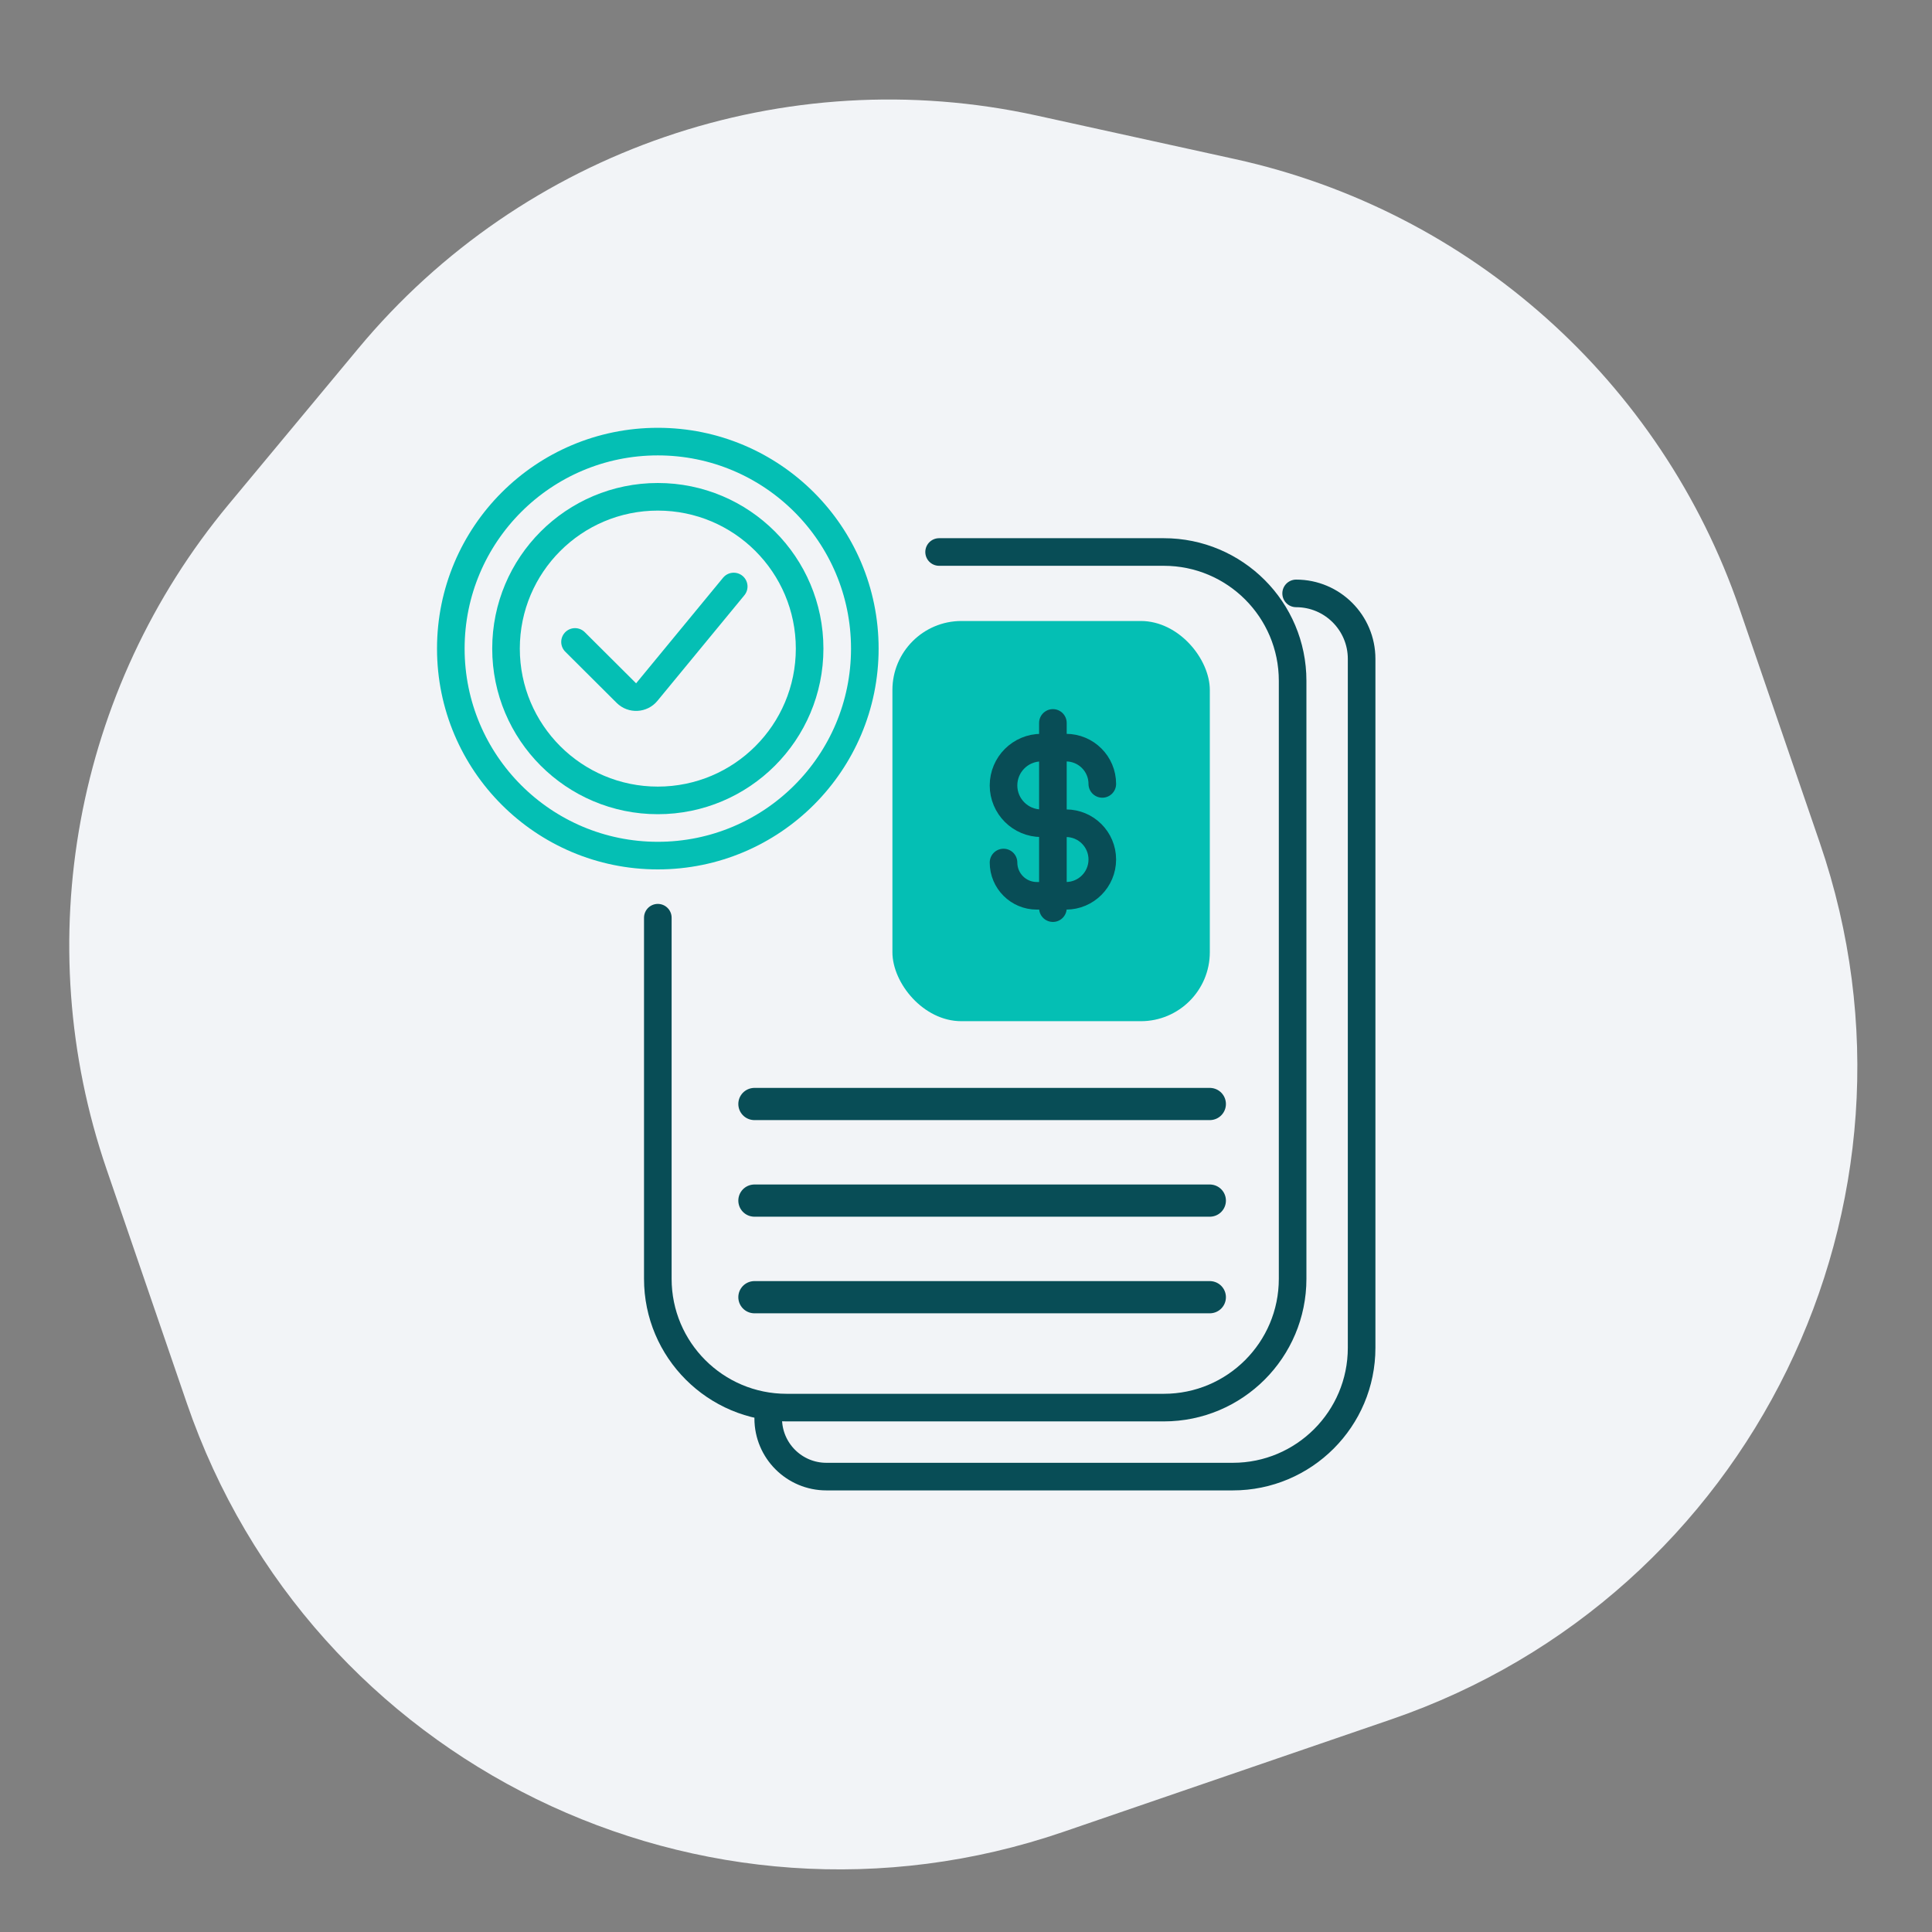
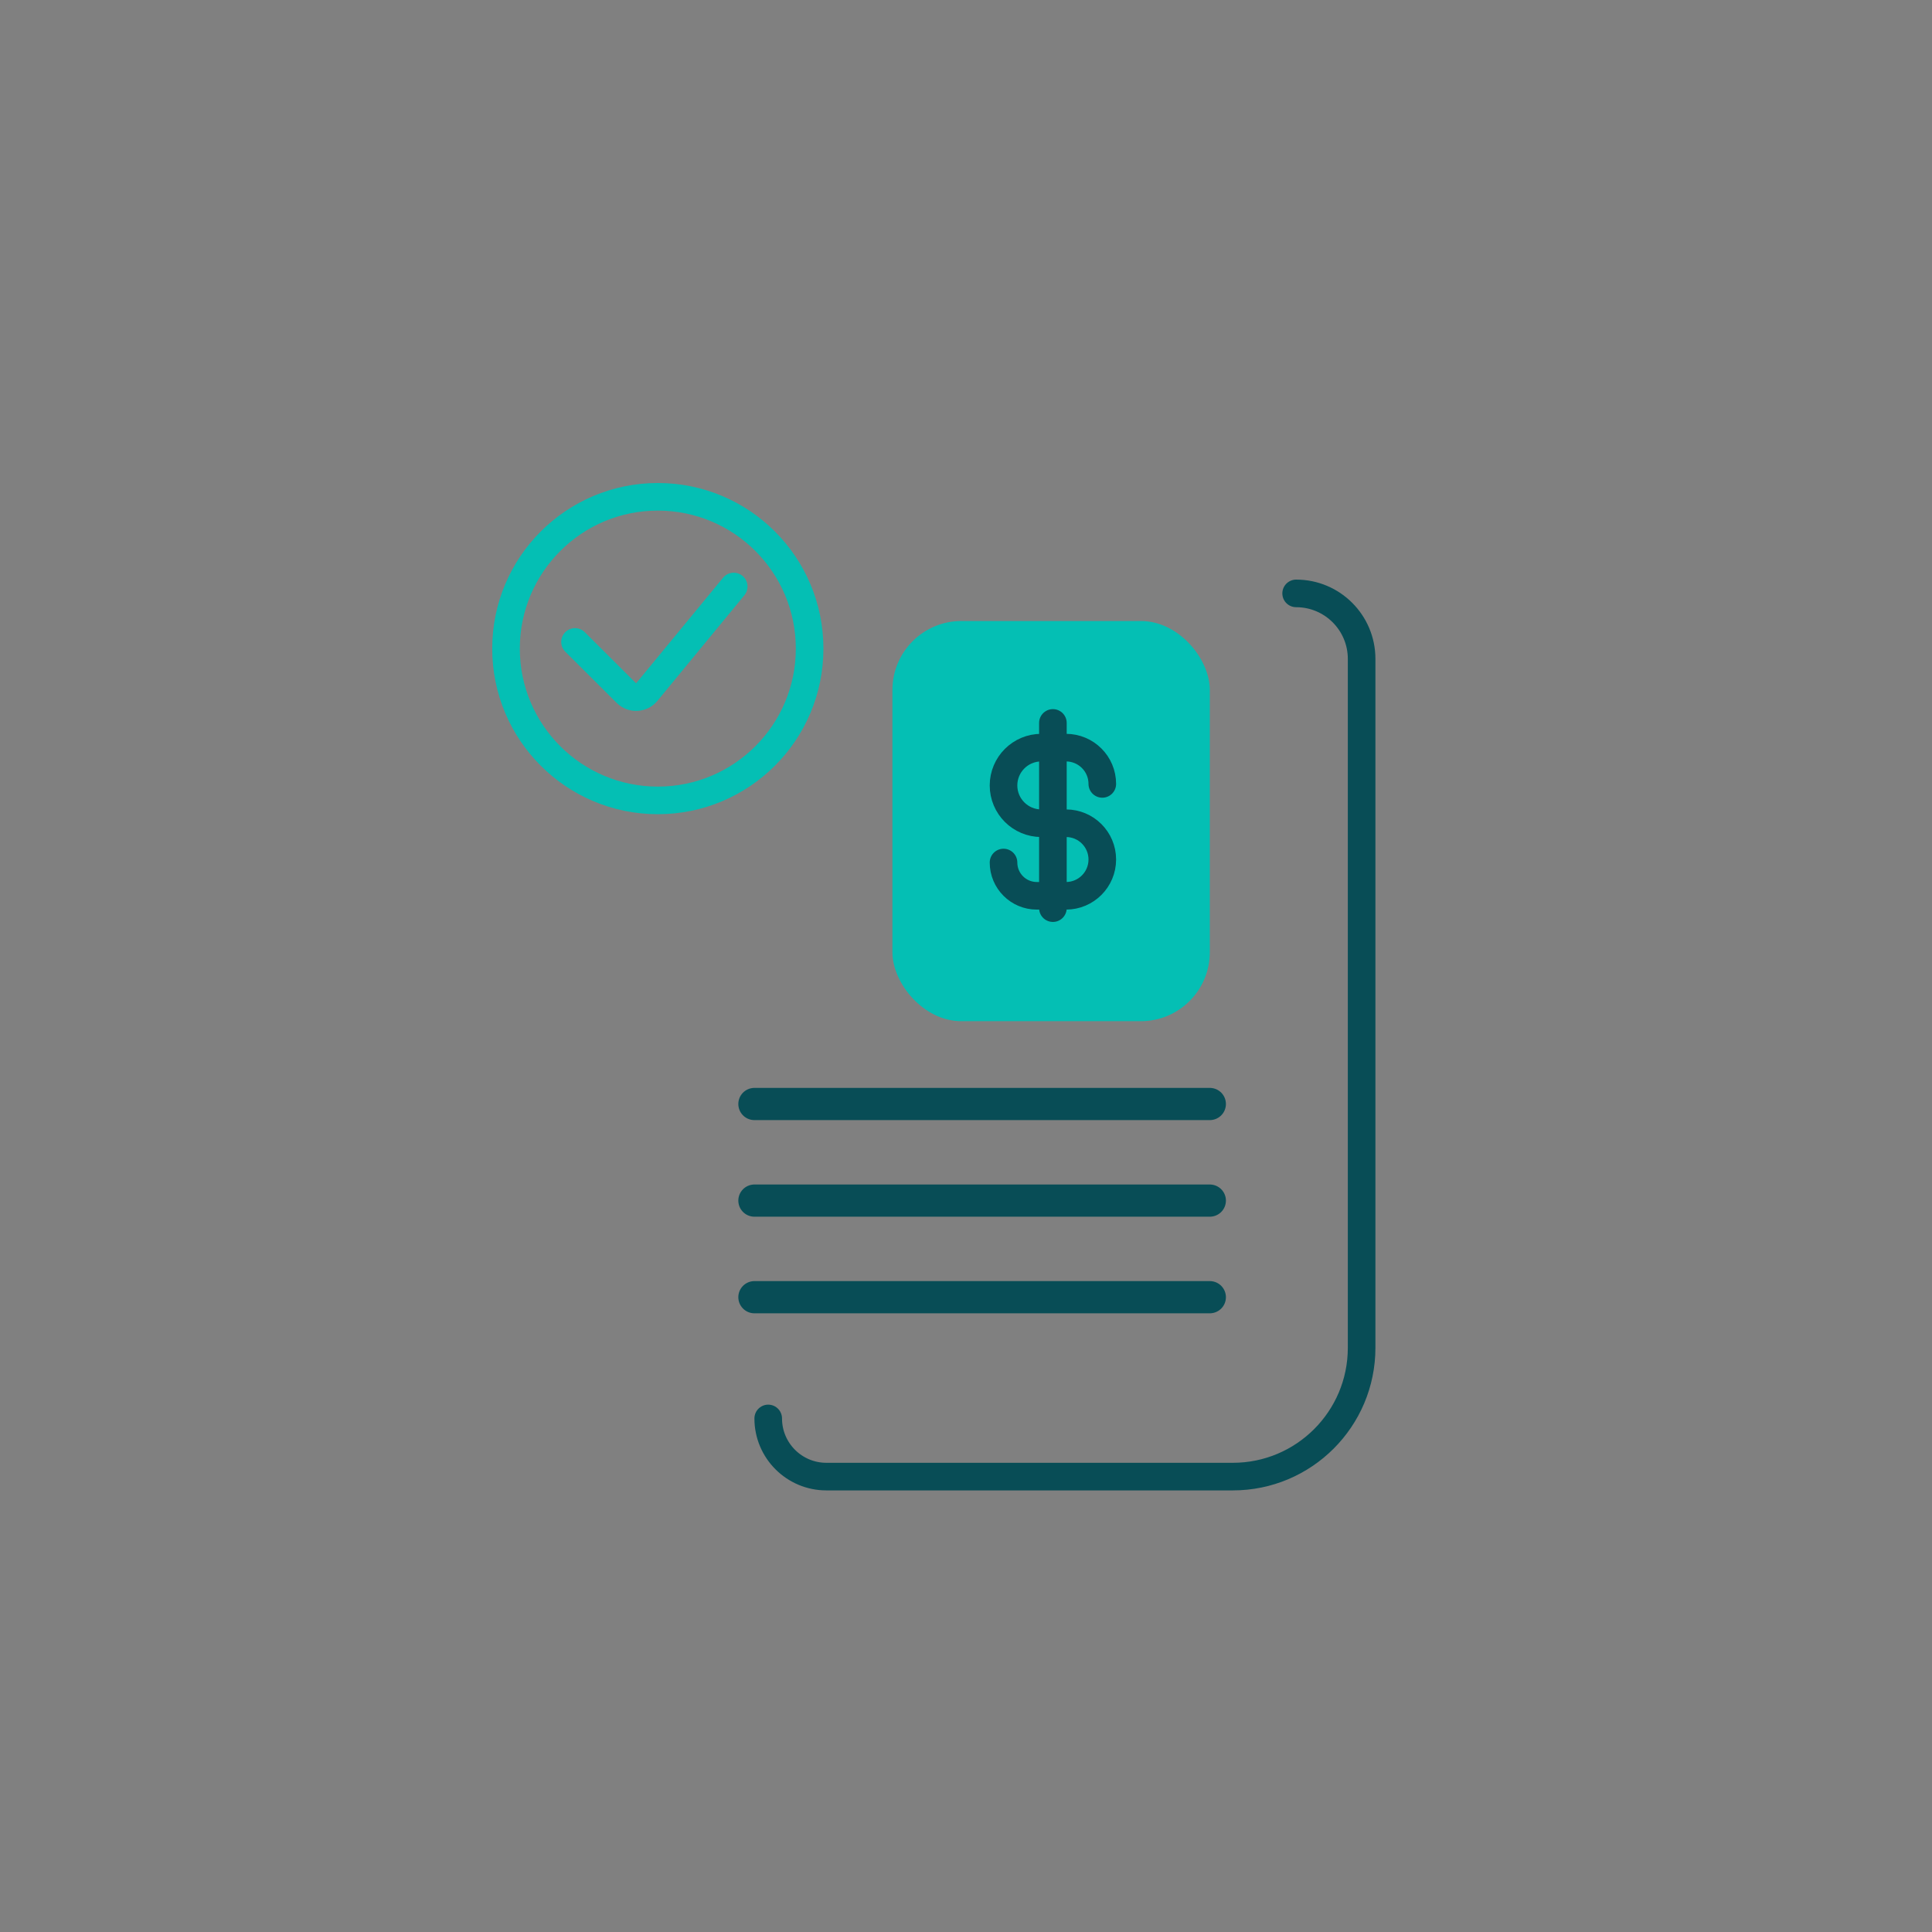
<svg xmlns="http://www.w3.org/2000/svg" width="140" height="140" viewBox="0 0 140 140" fill="none">
  <rect x="0" y="0" width="140" height="140" fill="#808080" stroke="none" />
  <g clip-path="url(#clip0_4833_28706)">
-     <path d="M7.725 84.735C2.062 68.228 5.416 49.962 16.574 36.543L25.969 25.244C37.918 10.874 56.885 4.367 75.14 8.376L89.492 11.528C106.538 15.272 120.398 27.632 126.061 44.14L131.872 61.078C140.832 87.198 126.922 115.637 100.802 124.597L77.055 132.744C50.935 141.704 22.496 127.794 13.536 101.674L7.725 84.735Z" fill="#F2F4F7" />
-     <path d="M47.668 66.5L47.668 92.667C47.668 97.821 51.847 102 57.001 102L84.335 102C89.489 102 93.668 97.821 93.668 92.667L93.668 49.333C93.668 44.179 89.489 40 84.335 40L68.051 40" stroke="#084D56" stroke-width="2" stroke-linecap="round" />
    <rect x="64.668" y="45" width="23" height="29" rx="5" fill="#04BFB4" />
    <path d="M76.297 52.386L76.297 65.807" stroke="#084D56" stroke-width="2" stroke-linecap="round" />
    <path d="M79.877 56.805V56.805C79.877 55.353 78.699 54.176 77.247 54.176H75.458C73.945 54.176 72.719 55.402 72.719 56.915V56.915C72.719 58.428 73.945 59.654 75.458 59.654H77.247C78.699 59.654 79.877 60.831 79.877 62.283V62.283C79.877 63.735 78.699 64.913 77.247 64.913H75.129C73.798 64.913 72.719 63.833 72.719 62.502V62.502" stroke="#084D56" stroke-width="2" stroke-linecap="round" />
    <path d="M93.923 43V43C96.544 43 98.668 45.124 98.668 47.745L98.668 97.667C98.668 102.821 94.489 107 89.335 107L59.882 107C57.555 107 55.668 105.113 55.668 102.786V102.786" stroke="#084D56" stroke-width="2" stroke-linecap="round" />
    <path d="M54.668 80H87.668" stroke="#084D56" stroke-width="2.333" stroke-linecap="round" />
    <path d="M54.668 87H87.668" stroke="#084D56" stroke-width="2.333" stroke-linecap="round" />
    <path d="M54.668 94H87.668" stroke="#084D56" stroke-width="2.333" stroke-linecap="round" />
    <circle cx="47.668" cy="47" r="11" stroke="#04BFB4" stroke-width="2" />
-     <circle cx="47.668" cy="47" r="15" stroke="#04BFB4" stroke-width="2" />
    <path d="M41.668 46.517L45.389 50.224C45.807 50.64 46.492 50.606 46.867 50.151L53.168 42.5" stroke="#04BFB4" stroke-width="2" stroke-linecap="round" />
  </g>
  <defs>
    <clipPath id="clip0_4833_28706">
      <rect width="140" height="140" fill="white" />
    </clipPath>
  </defs>
</svg>